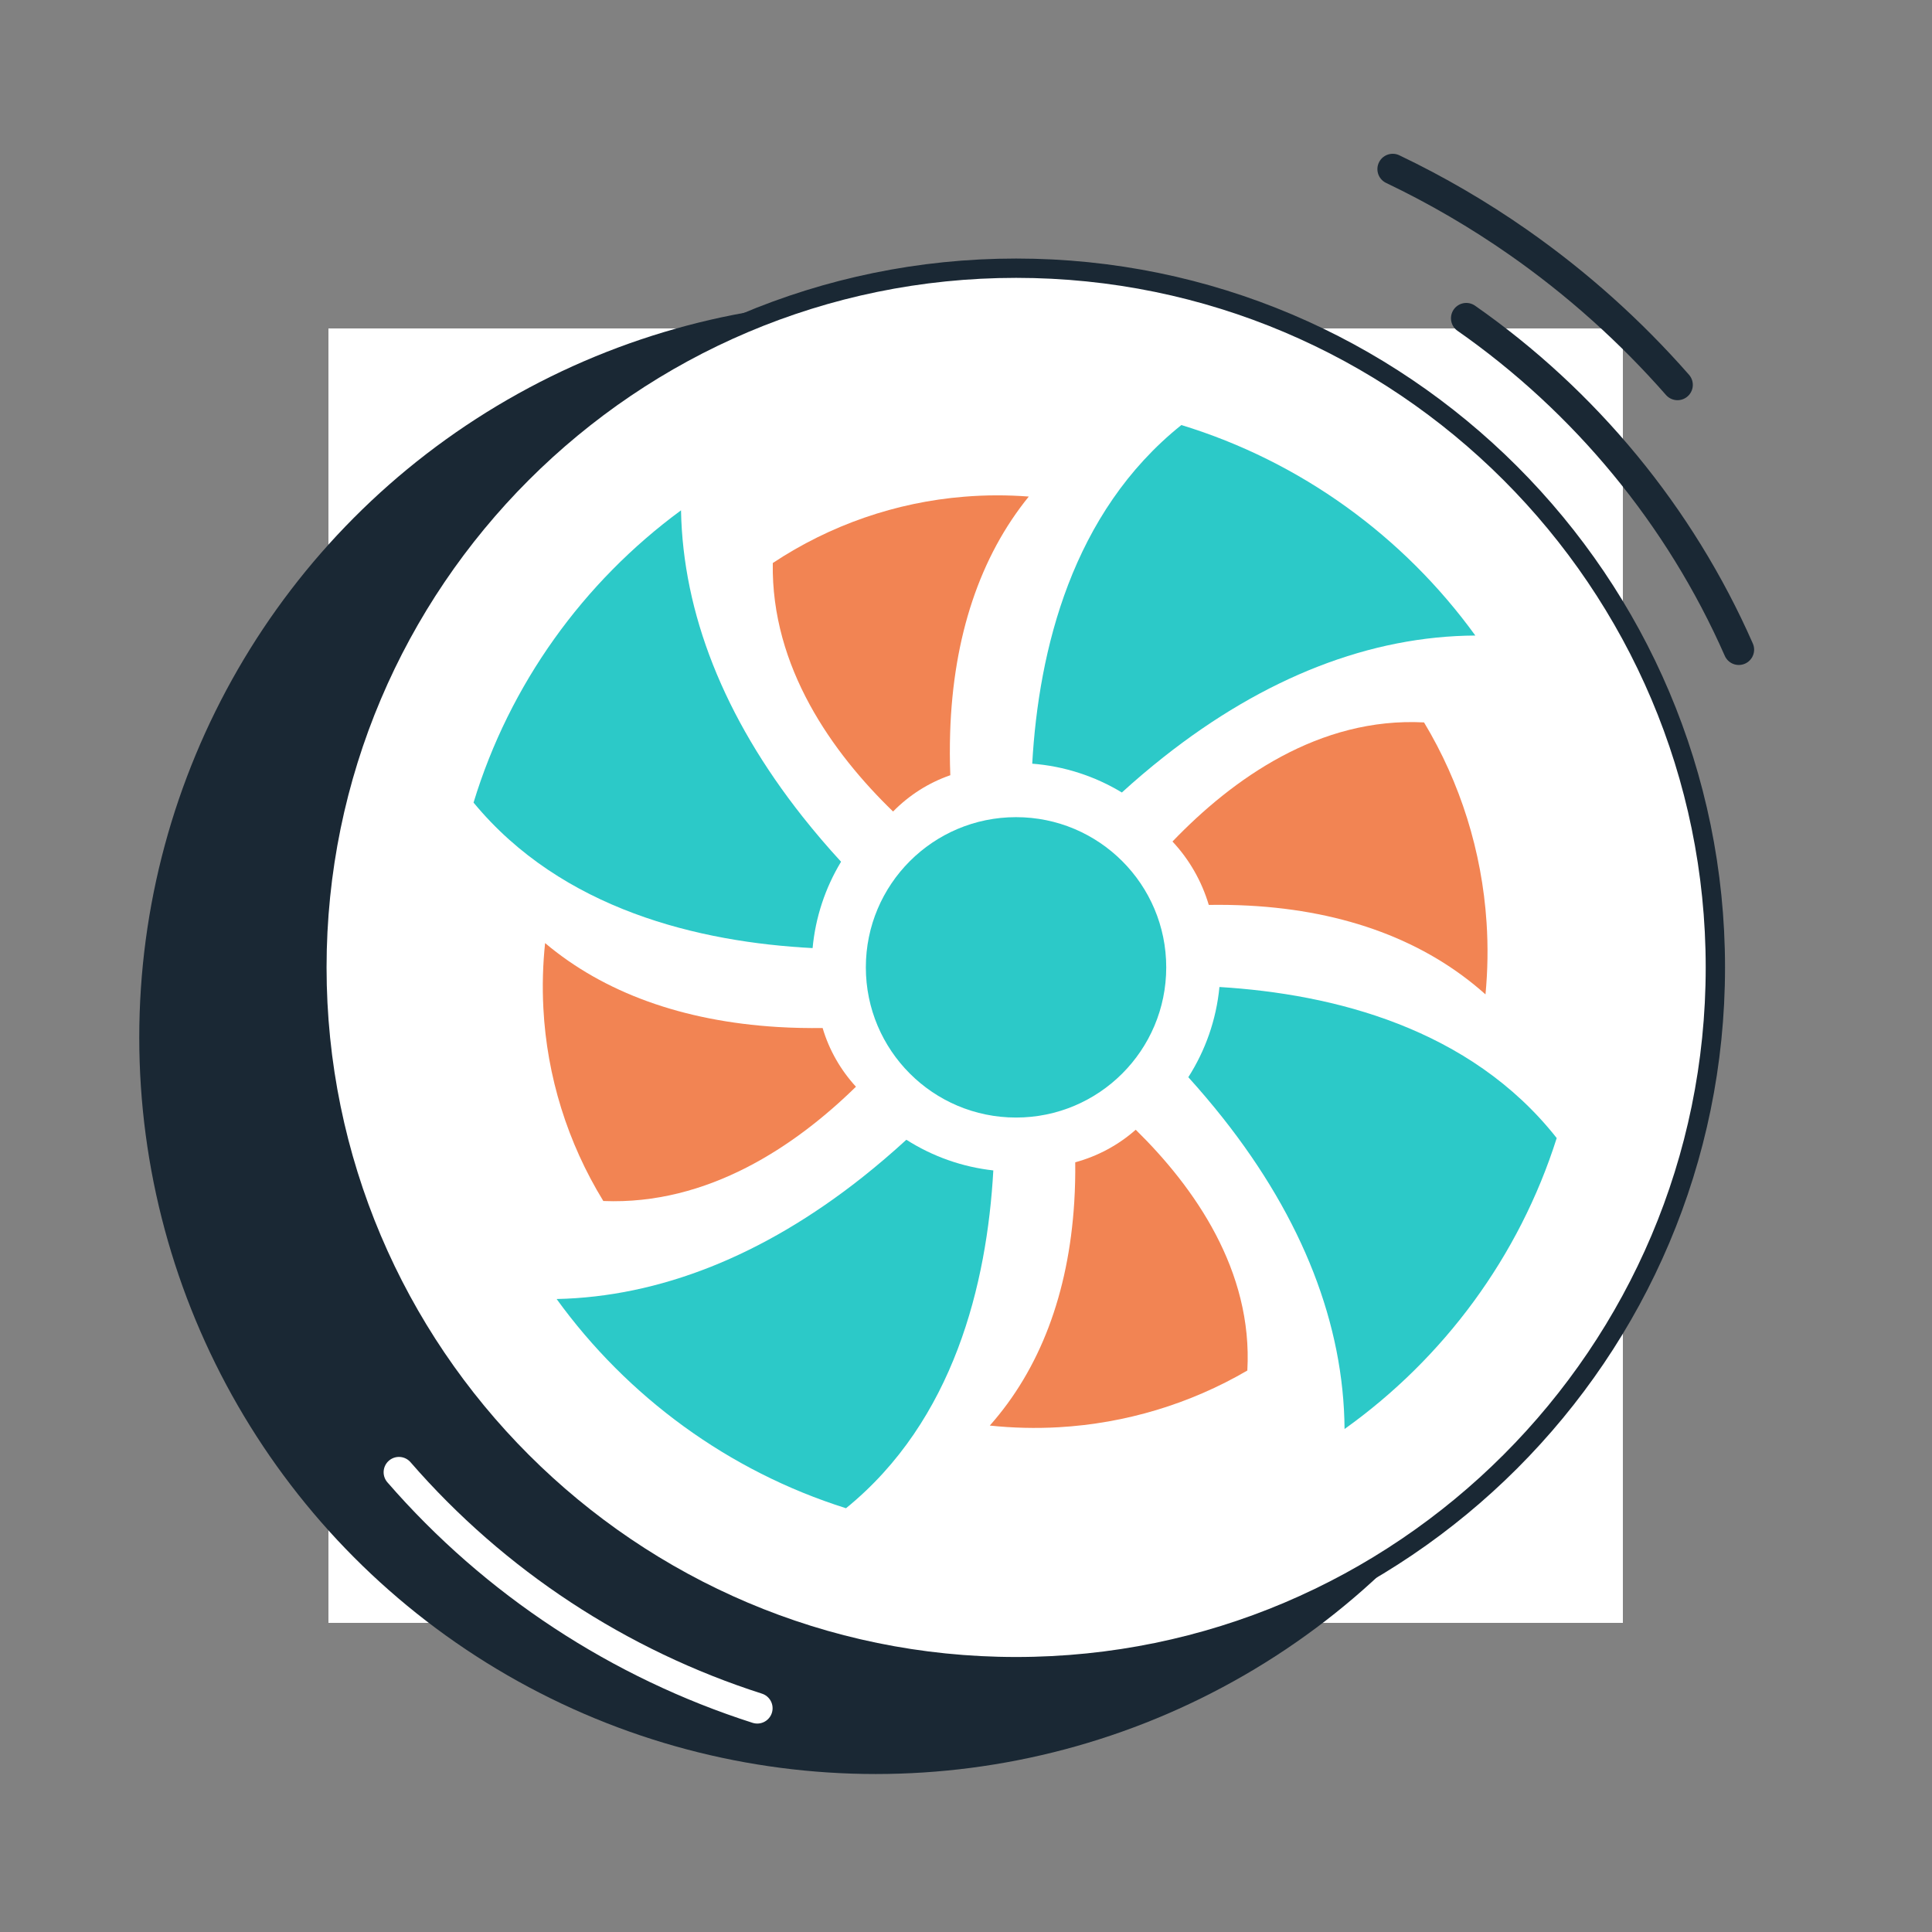
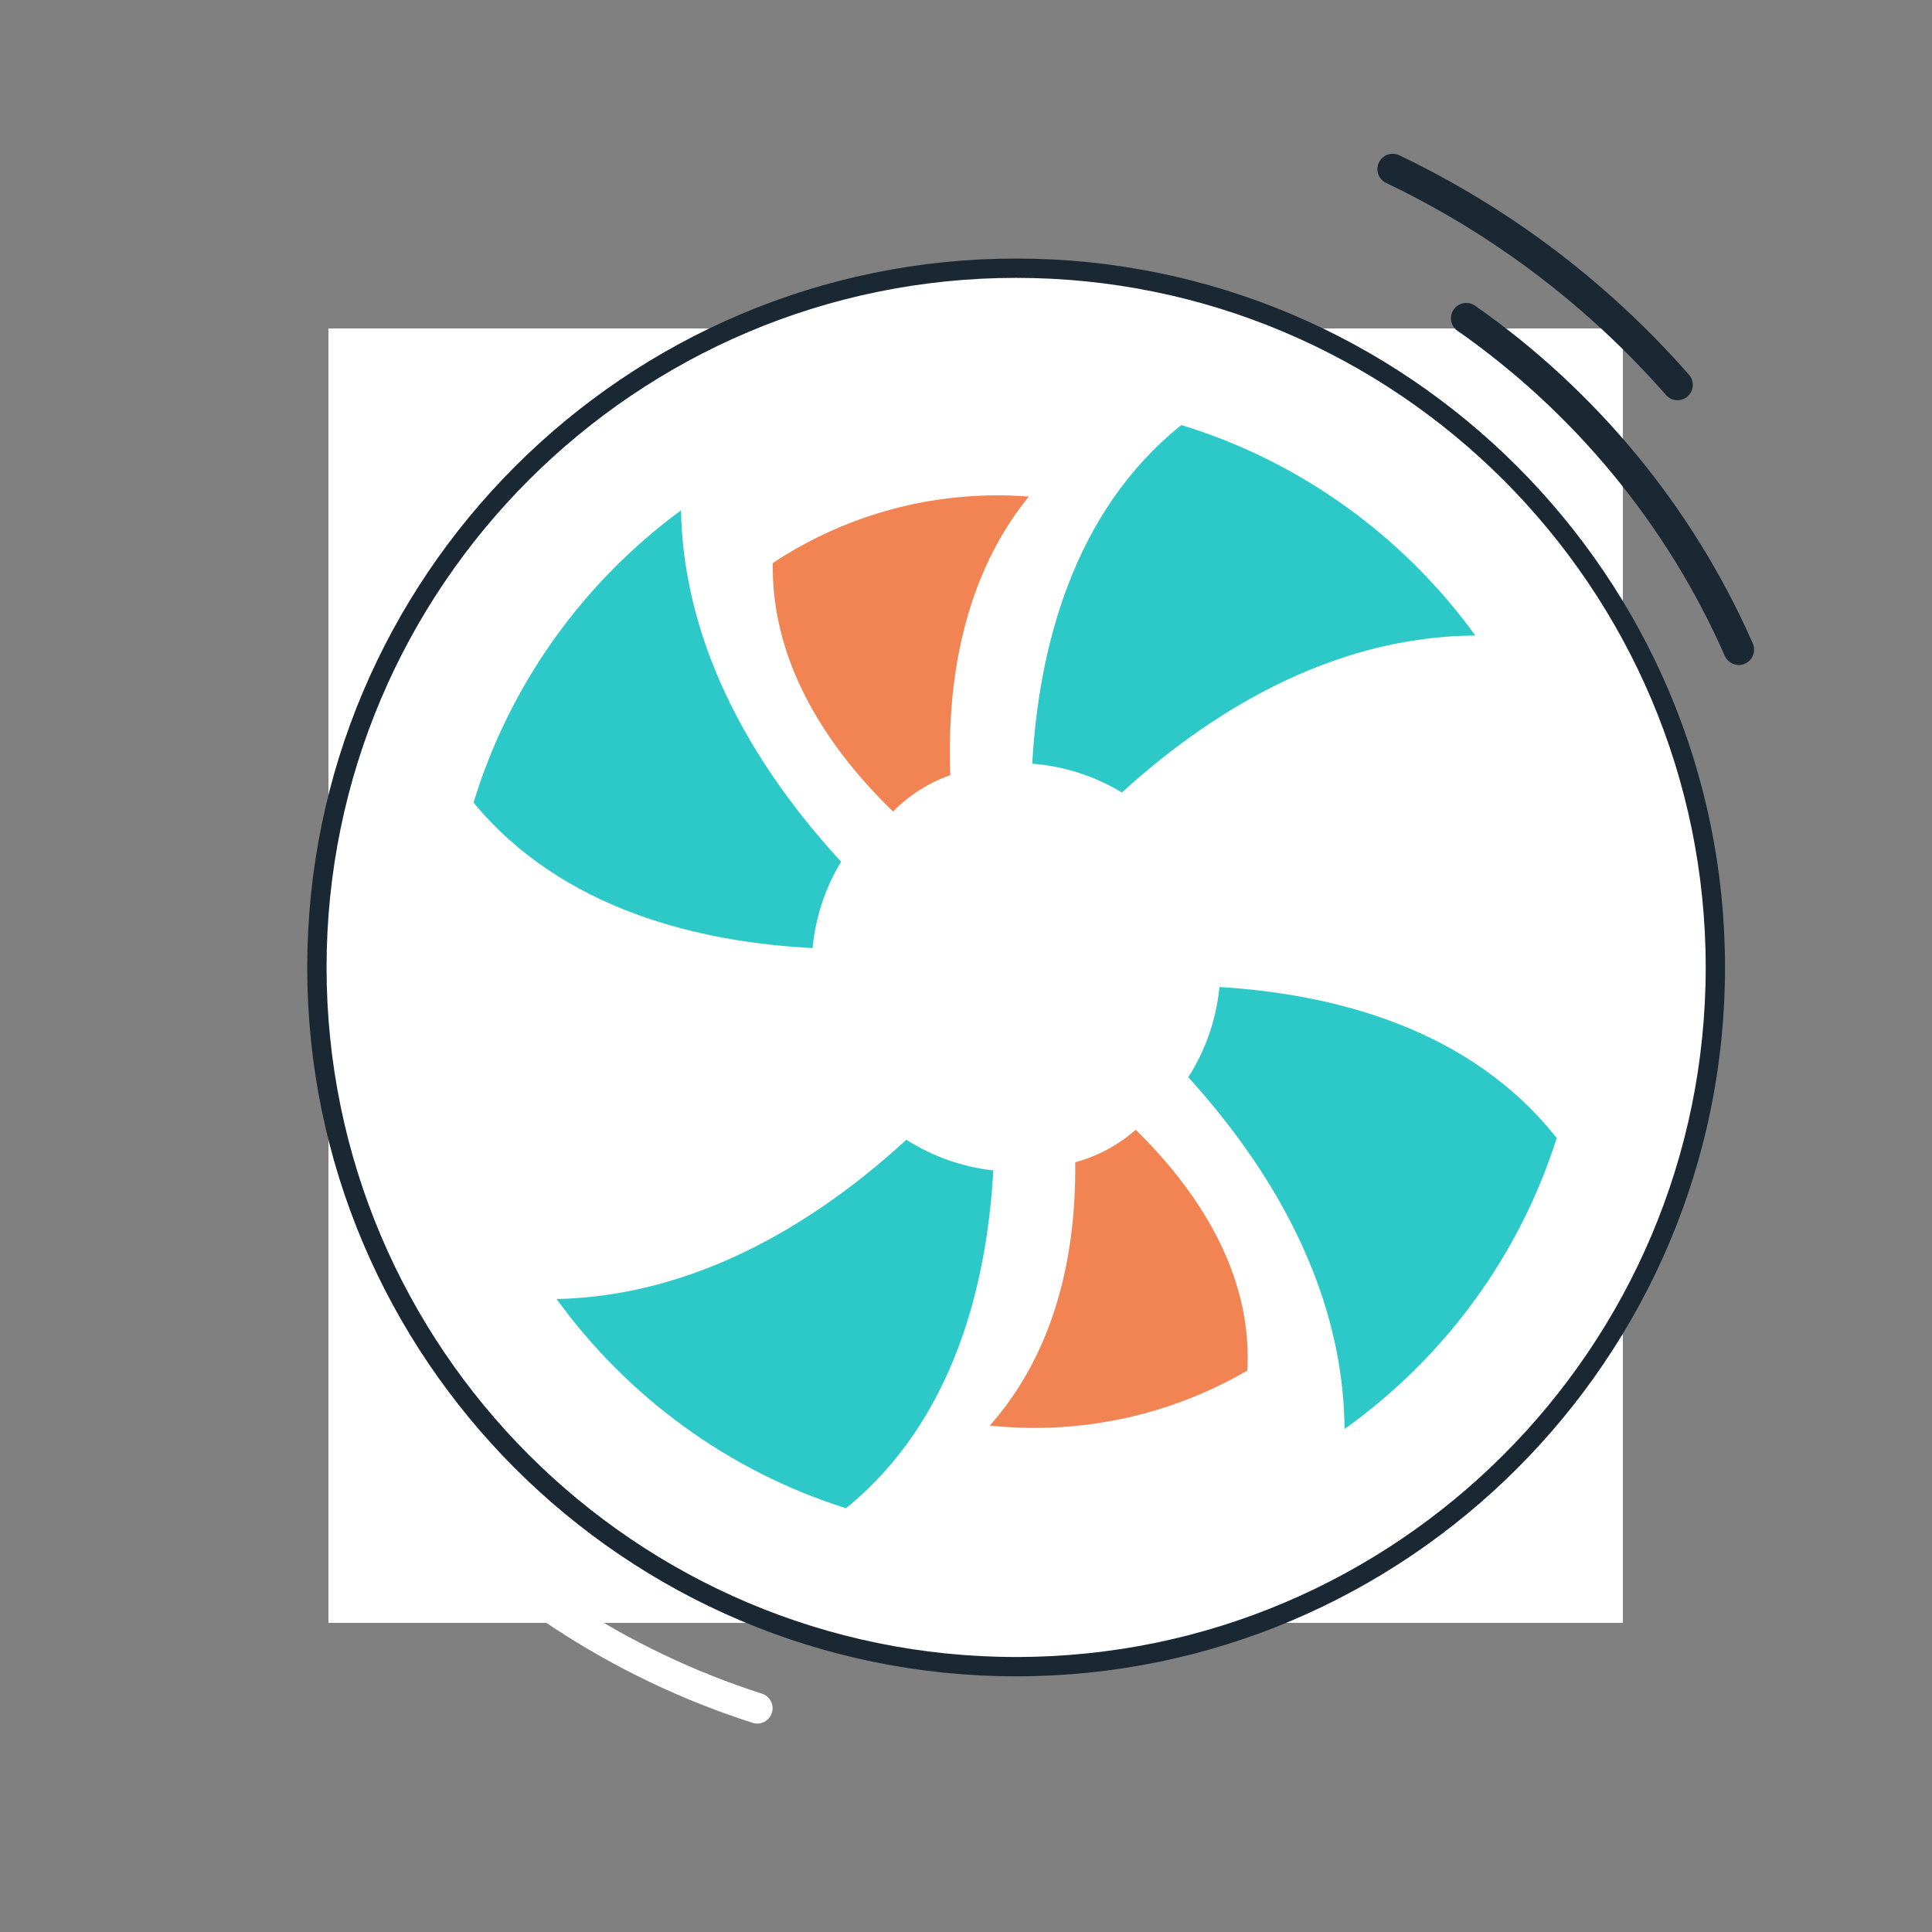
<svg xmlns="http://www.w3.org/2000/svg" width="100" height="100" fill="none">
  <rect width="100%" height="100%" fill="#808080" stroke="none" />
  <g id="ç¼ç» 85">
-     <rect id="ç©å½¢" width="100" height="100" fill="white" fill-opacity="0.01" />
    <rect id="Rectangle 397" x="17" y="17" width="67" height="67" fill="white" />
    <g id="Group 3075">
      <g id="Group 3074">
-         <circle id="Ellipse 72" cx="45.33" cy="53.701" r="38.122" fill="#1A2834" />
        <path id="è·¯å¾" d="M72.087 8.753C74.365 9.841 76.539 11.111 78.591 12.545C81.625 14.666 84.391 17.145 86.827 19.921" stroke="#1A2834" stroke-width="1.586" stroke-linecap="round" />
        <path id="è·¯å¾_2" d="M75.895 16.473C82.036 20.765 86.951 26.696 90 33.626" stroke="#1A2834" stroke-width="1.586" stroke-linecap="round" />
        <path id="è·¯å¾_3" d="M39.196 88.418C32.061 86.134 25.612 81.921 20.649 76.203" stroke="white" stroke-width="1.586" stroke-linecap="round" />
        <path id="è·¯å¾_4" d="M16.403 50.074C16.403 30.118 32.639 13.882 52.595 13.882C72.551 13.882 88.787 30.118 88.787 50.074C88.787 70.03 72.551 86.266 52.595 86.266C32.639 86.266 16.403 70.03 16.403 50.074Z" fill="white" stroke="#1A2834" />
      </g>
      <g id="Group 3079">
-         <path id="è·¯å¾_5" d="M62.566 46.838C62.2 45.608 61.556 44.483 60.687 43.557C63.792 40.322 68.282 37.109 73.708 37.392C75.591 40.52 76.702 44.072 76.943 47.737C77.028 49.002 77.004 50.248 76.889 51.47C73.807 48.711 69.657 47.142 64.625 46.875C63.939 46.839 63.252 46.827 62.566 46.838Z" fill="#F28453" />
-         <path id="è·¯å¾_6" d="M31.228 62.164C29.374 59.14 28.308 55.714 28.125 52.188C28.064 51.045 28.098 49.918 28.214 48.814C31.248 51.37 35.314 52.855 40.249 53.157C41.05 53.206 41.828 53.219 42.579 53.21C42.918 54.357 43.516 55.39 44.304 56.248C41.177 59.31 36.652 62.386 31.228 62.164Z" fill="#F28453" />
        <path id="è·¯å¾_7" d="M76.363 32.895C70.944 32.924 65.469 35.041 60.218 39.193C59.48 39.777 58.763 40.386 58.068 41.019C56.659 40.166 55.07 39.655 53.428 39.528C53.761 33.643 55.489 26.531 61.147 22C67.332 23.889 72.652 27.772 76.363 32.895Z" fill="#2CC9C8" />
        <path id="è·¯å¾_8" d="M53.25 25.702C50.734 28.8 49.341 32.928 49.18 37.909C49.157 38.647 49.159 39.387 49.188 40.125C48.072 40.511 47.059 41.154 46.225 42.004C43.094 38.971 39.911 34.545 39.999 29.142C42.97 27.172 46.377 25.993 49.911 25.709C51.022 25.618 52.138 25.616 53.25 25.702Z" fill="#F28453" />
        <path id="è·¯å¾_9" d="M35.249 26.415C35.35 31.74 37.464 37.114 41.542 42.272C42.177 43.073 42.841 43.851 43.533 44.603C42.711 45.962 42.207 47.491 42.06 49.073C36.21 48.768 29.096 47.098 24.511 41.542C26.377 35.411 30.199 30.126 35.249 26.415Z" fill="#2CC9C8" />
        <path id="è·¯å¾_10" d="M28.811 67.237C34.121 67.124 39.479 65.014 44.622 60.948C45.409 60.324 46.173 59.672 46.913 58.993C48.272 59.86 49.812 60.404 51.414 60.581C51.087 66.44 49.381 73.523 43.789 78.066C37.704 76.149 32.473 72.296 28.811 67.237Z" fill="#2CC9C8" />
        <path id="è·¯å¾_11" d="M51.232 73.787C53.815 70.876 55.309 66.968 55.603 62.224C55.647 61.517 55.661 60.827 55.654 60.16C56.817 59.844 57.889 59.267 58.785 58.475C61.831 61.464 64.851 65.771 64.562 70.938C61.594 72.671 58.243 73.678 54.794 73.874C53.606 73.941 52.414 73.912 51.232 73.787Z" fill="#F28453" />
        <path id="è·¯å¾_12" d="M69.594 73.965C69.553 68.561 67.437 63.103 63.297 57.868C62.724 57.145 62.127 56.44 61.507 55.756C62.384 54.383 62.954 52.795 63.118 51.087C69.009 51.445 76.087 53.212 80.575 58.906C78.633 65.04 74.724 70.304 69.594 73.965Z" fill="#2CC9C8" />
-         <circle id="Ellipse 73" cx="52.59" cy="50.07" r="7.774" fill="#2CC9C8" />
      </g>
    </g>
  </g>
</svg>